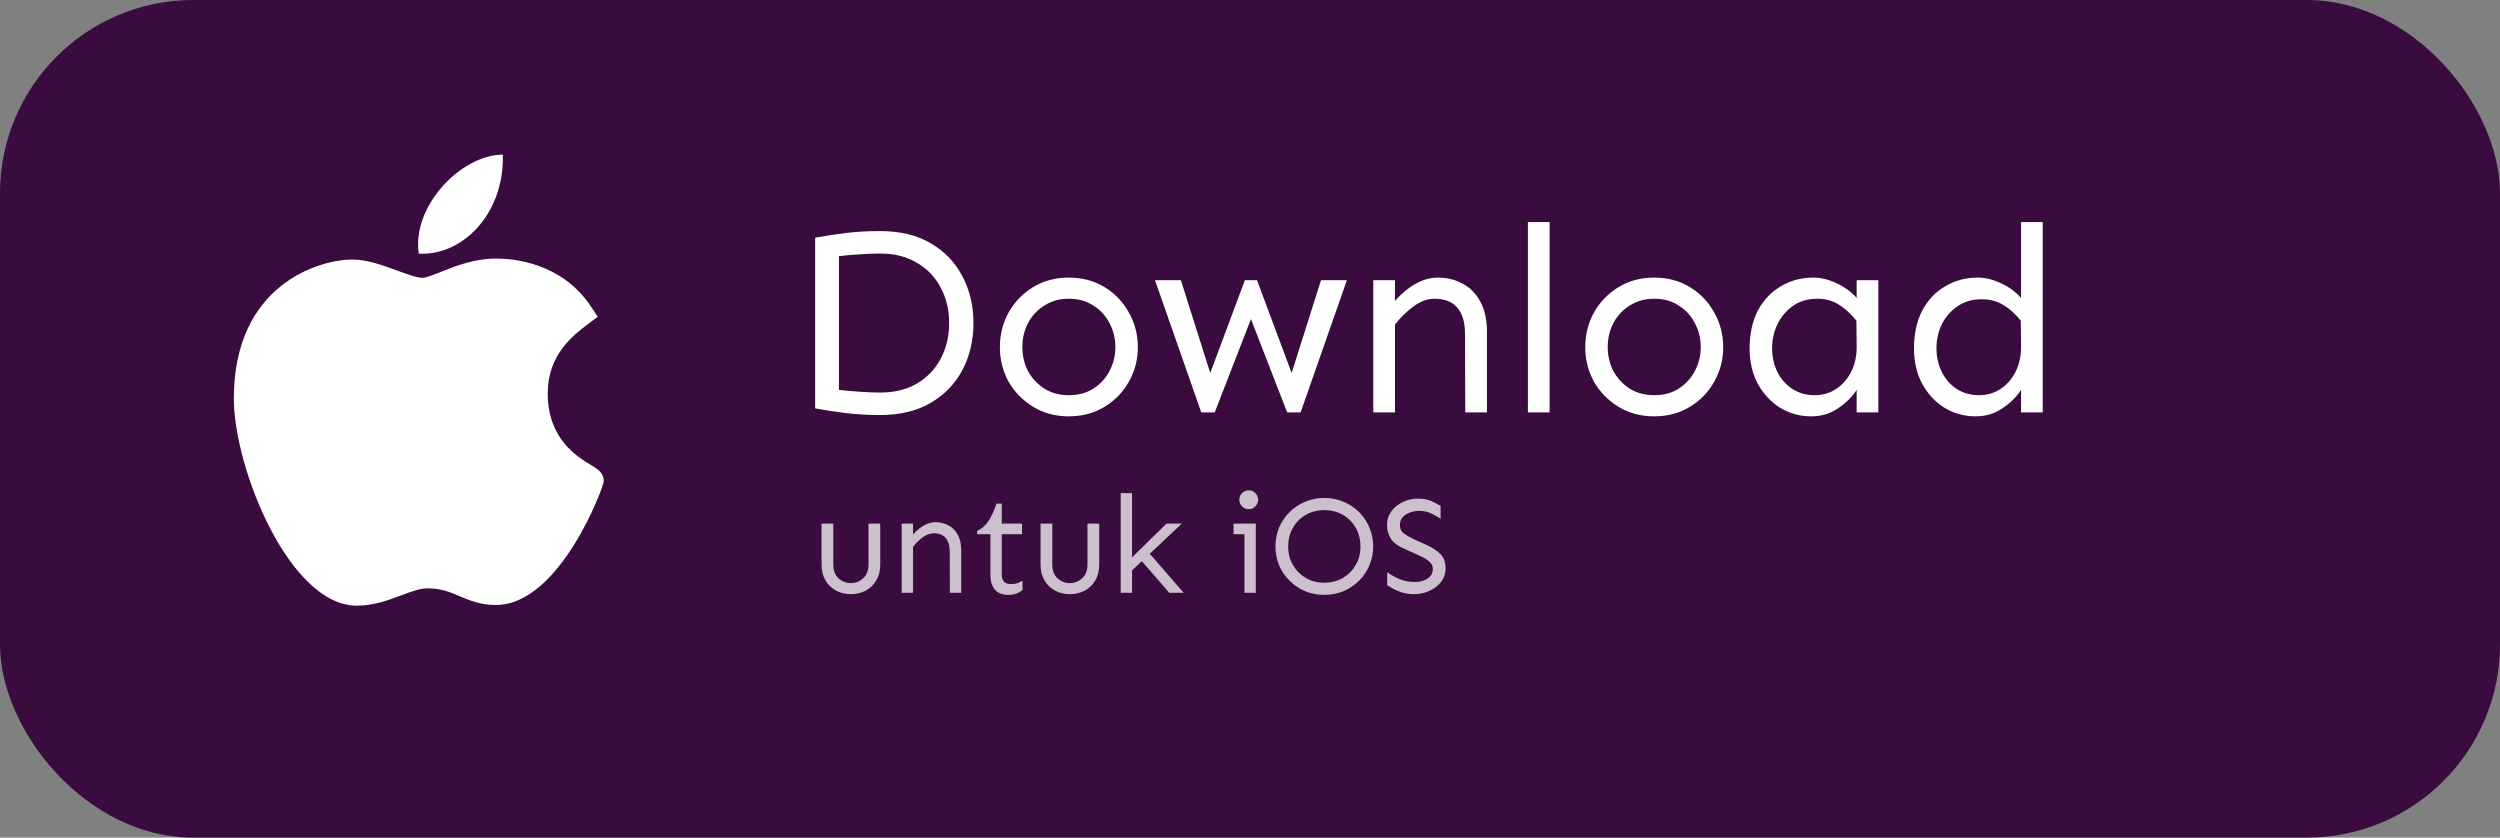
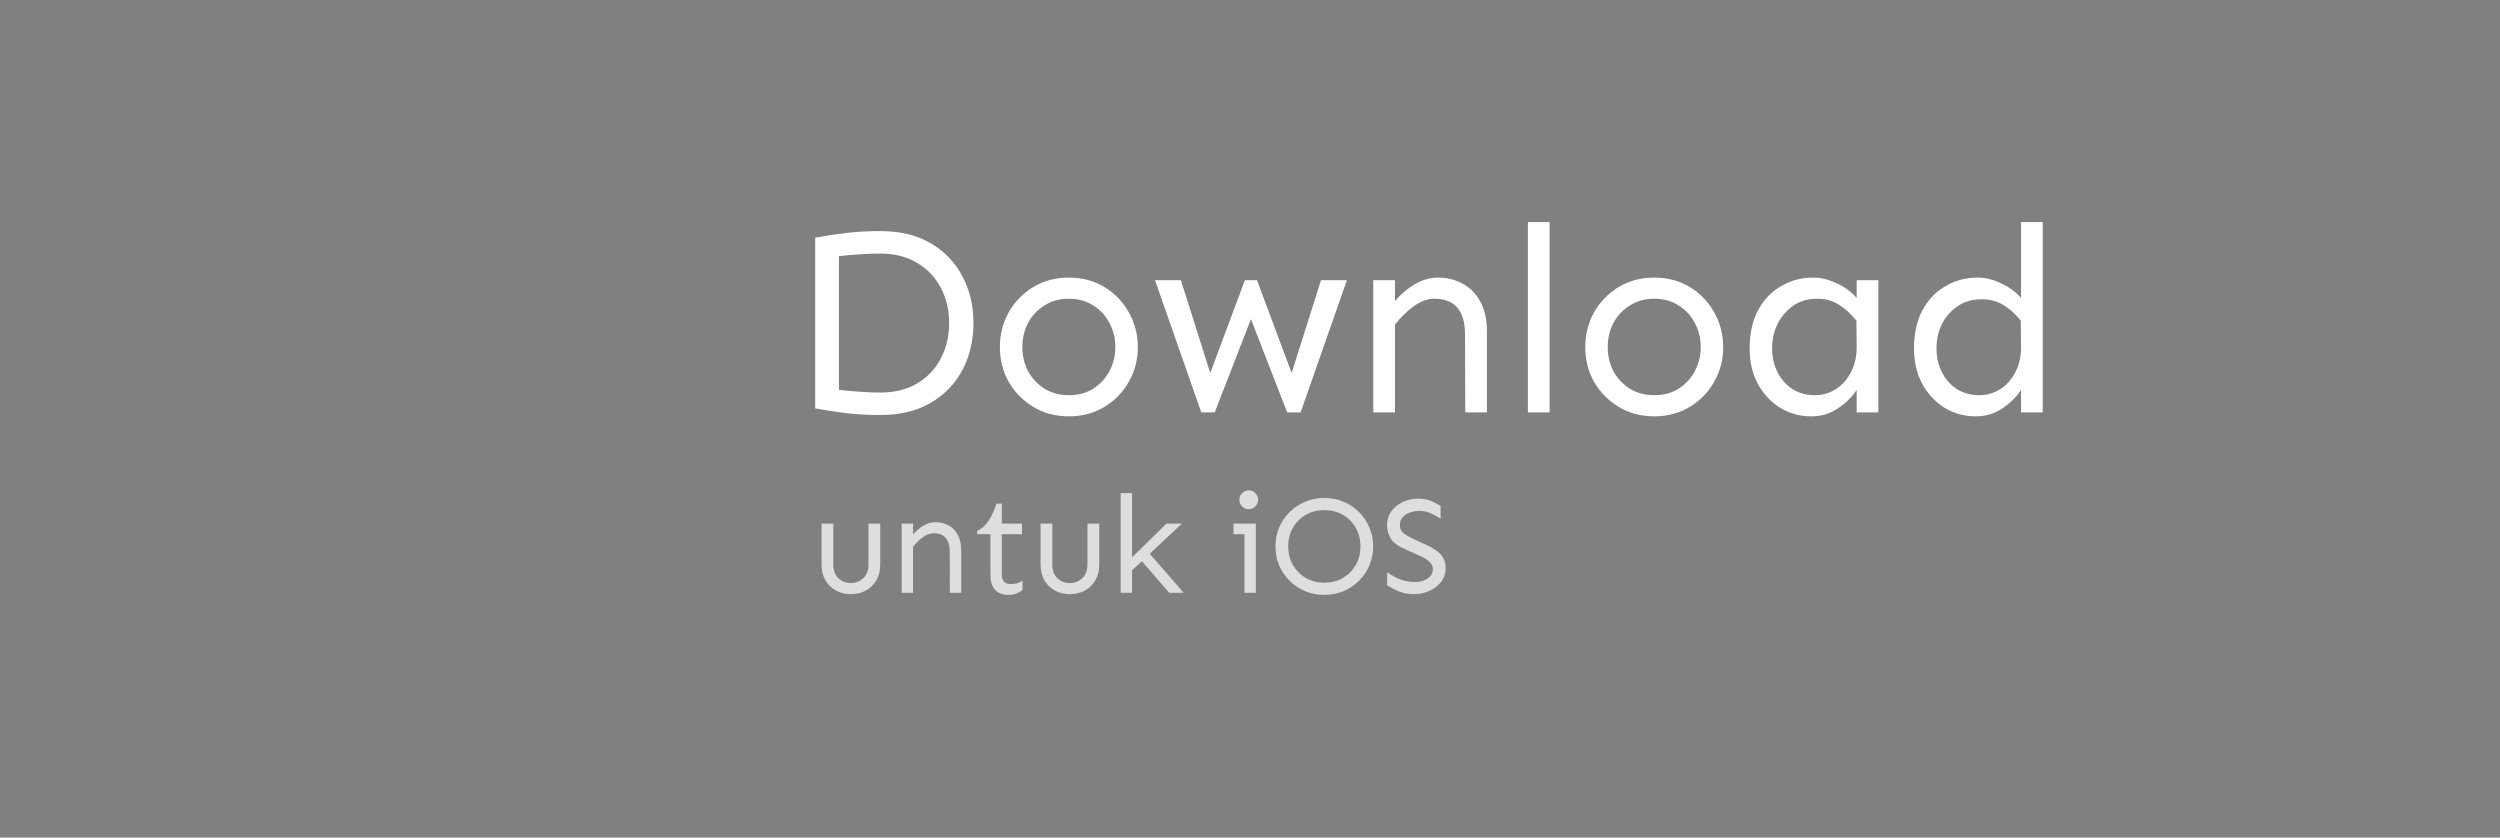
<svg xmlns="http://www.w3.org/2000/svg" width="194" height="65" viewBox="0 0 194 65" fill="none">
  <rect x="0" y="0" width="194" height="65" fill="#808080" stroke="none" />
-   <rect width="194" height="65" rx="15" fill="#390B3F" />
-   <path d="M27.664 47C22.455 46.97 18.146 36.337 18.146 30.921C18.146 22.075 24.782 20.139 27.34 20.139C28.492 20.139 29.723 20.591 30.808 20.992C31.567 21.271 32.352 21.559 32.789 21.559C33.05 21.559 33.666 21.314 34.21 21.099C35.369 20.637 36.812 20.064 38.493 20.064C38.496 20.064 38.5 20.064 38.503 20.064C39.757 20.064 43.561 20.339 45.849 23.773L46.384 24.578L45.613 25.16C44.512 25.991 42.502 27.508 42.502 30.511C42.502 34.067 44.778 35.435 45.872 36.093C46.354 36.384 46.854 36.683 46.854 37.338C46.854 37.766 43.441 46.947 38.486 46.947C37.273 46.947 36.416 46.582 35.66 46.261C34.895 45.935 34.235 45.655 33.144 45.655C32.592 45.655 31.892 45.916 31.153 46.194C30.141 46.571 28.997 47 27.698 47H27.664Z" fill="white" />
-   <path d="M39.018 12C39.147 16.654 35.819 19.882 32.494 19.68C31.947 15.966 35.818 12 39.018 12Z" fill="white" />
  <path d="M68.301 17.932C69.846 17.932 71.151 18.246 72.218 18.875C73.298 19.504 74.118 20.358 74.679 21.439C75.253 22.505 75.54 23.715 75.54 25.068C75.54 26.422 75.253 27.639 74.679 28.719C74.118 29.785 73.298 30.633 72.218 31.262C71.151 31.891 69.846 32.205 68.301 32.205C67.357 32.205 66.489 32.157 65.696 32.062C64.903 31.966 64.09 31.843 63.256 31.692V18.444C64.09 18.294 64.903 18.171 65.696 18.075C66.489 17.98 67.357 17.932 68.301 17.932ZM68.301 19.675C67.809 19.675 67.282 19.695 66.722 19.736C66.161 19.764 65.621 19.811 65.102 19.88V30.257C65.621 30.311 66.161 30.359 66.722 30.4C67.282 30.441 67.809 30.462 68.301 30.462C69.408 30.462 70.358 30.23 71.151 29.765C71.958 29.286 72.573 28.644 72.997 27.837C73.435 27.017 73.653 26.094 73.653 25.068C73.653 24.043 73.435 23.127 72.997 22.32C72.573 21.5 71.958 20.857 71.151 20.393C70.358 19.914 69.408 19.675 68.301 19.675ZM82.943 21.541C83.982 21.541 84.905 21.787 85.712 22.279C86.519 22.771 87.147 23.428 87.599 24.248C88.064 25.068 88.296 25.964 88.296 26.935C88.296 27.905 88.064 28.801 87.599 29.621C87.147 30.428 86.519 31.077 85.712 31.569C84.905 32.062 83.982 32.308 82.943 32.308C81.904 32.308 80.981 32.062 80.175 31.569C79.368 31.077 78.732 30.428 78.268 29.621C77.816 28.801 77.591 27.905 77.591 26.935C77.591 25.964 77.816 25.068 78.268 24.248C78.732 23.428 79.368 22.771 80.175 22.279C80.981 21.787 81.904 21.541 82.943 21.541ZM82.943 23.182C82.219 23.182 81.583 23.359 81.036 23.715C80.489 24.057 80.065 24.515 79.765 25.089C79.478 25.649 79.334 26.265 79.334 26.935C79.334 27.591 79.478 28.206 79.765 28.78C80.065 29.341 80.489 29.799 81.036 30.154C81.583 30.496 82.219 30.667 82.943 30.667C83.682 30.667 84.317 30.496 84.851 30.154C85.397 29.799 85.814 29.341 86.102 28.78C86.402 28.206 86.553 27.591 86.553 26.935C86.553 26.265 86.402 25.649 86.102 25.089C85.814 24.515 85.397 24.057 84.851 23.715C84.317 23.359 83.682 23.182 82.943 23.182ZM104.518 21.746L100.929 32H99.883L97.073 24.761L94.264 32H93.218L89.629 21.746H91.639L93.915 28.944L96.602 21.746H97.545L100.231 28.944L102.508 21.746H104.518ZM108.25 21.746V23.366C108.469 23.093 108.749 22.819 109.091 22.546C109.433 22.259 109.815 22.02 110.239 21.828C110.677 21.637 111.128 21.541 111.593 21.541C112.29 21.541 112.926 21.698 113.5 22.013C114.074 22.314 114.532 22.778 114.874 23.407C115.216 24.023 115.387 24.802 115.387 25.745V32H113.705L113.685 25.909C113.685 25.02 113.486 24.344 113.09 23.879C112.707 23.414 112.112 23.182 111.306 23.182C110.759 23.182 110.212 23.387 109.665 23.797C109.132 24.193 108.66 24.658 108.25 25.191V32H106.568V21.746H108.25ZM120.247 17.234V32H118.565V17.234H120.247ZM128.368 21.541C129.407 21.541 130.33 21.787 131.137 22.279C131.943 22.771 132.572 23.428 133.023 24.248C133.488 25.068 133.721 25.964 133.721 26.935C133.721 27.905 133.488 28.801 133.023 29.621C132.572 30.428 131.943 31.077 131.137 31.569C130.33 32.062 129.407 32.308 128.368 32.308C127.329 32.308 126.406 32.062 125.6 31.569C124.793 31.077 124.157 30.428 123.692 29.621C123.241 28.801 123.016 27.905 123.016 26.935C123.016 25.964 123.241 25.068 123.692 24.248C124.157 23.428 124.793 22.771 125.6 22.279C126.406 21.787 127.329 21.541 128.368 21.541ZM128.368 23.182C127.644 23.182 127.008 23.359 126.461 23.715C125.914 24.057 125.49 24.515 125.189 25.089C124.902 25.649 124.759 26.265 124.759 26.935C124.759 27.591 124.902 28.206 125.189 28.78C125.49 29.341 125.914 29.799 126.461 30.154C127.008 30.496 127.644 30.667 128.368 30.667C129.106 30.667 129.742 30.496 130.275 30.154C130.822 29.799 131.239 29.341 131.526 28.78C131.827 28.206 131.978 27.591 131.978 26.935C131.978 26.265 131.827 25.649 131.526 25.089C131.239 24.515 130.822 24.057 130.275 23.715C129.742 23.359 129.106 23.182 128.368 23.182ZM140.714 21.541C141.302 21.541 141.896 21.685 142.498 21.972C143.113 22.245 143.64 22.628 144.077 23.12V21.746H145.759V32H144.077V30.257C143.722 30.804 143.236 31.282 142.621 31.692C142.02 32.102 141.329 32.308 140.55 32.308C139.675 32.308 138.875 32.089 138.15 31.651C137.426 31.2 136.845 30.578 136.407 29.785C135.983 28.992 135.771 28.076 135.771 27.037C135.771 25.902 135.983 24.925 136.407 24.105C136.845 23.284 137.439 22.655 138.191 22.218C138.943 21.767 139.784 21.541 140.714 21.541ZM141.021 23.182C140.283 23.182 139.654 23.366 139.135 23.735C138.615 24.105 138.212 24.583 137.925 25.171C137.651 25.745 137.515 26.367 137.515 27.037C137.515 27.693 137.651 28.302 137.925 28.862C138.198 29.409 138.581 29.847 139.073 30.175C139.579 30.503 140.16 30.667 140.816 30.667C141.445 30.667 142.006 30.503 142.498 30.175C142.99 29.847 143.38 29.395 143.667 28.821C143.954 28.233 144.091 27.577 144.077 26.852L144.057 24.884C143.633 24.351 143.175 23.934 142.683 23.633C142.204 23.332 141.65 23.182 141.021 23.182ZM158.515 17.234V32H156.833V30.257C156.478 30.804 155.992 31.282 155.377 31.692C154.775 32.102 154.085 32.308 153.306 32.308C152.431 32.308 151.631 32.089 150.906 31.651C150.182 31.2 149.601 30.578 149.163 29.785C148.739 28.992 148.527 28.076 148.527 27.037C148.527 25.902 148.739 24.925 149.163 24.105C149.601 23.284 150.195 22.655 150.947 22.218C151.699 21.767 152.54 21.541 153.47 21.541C154.058 21.541 154.652 21.685 155.254 21.972C155.869 22.245 156.396 22.628 156.833 23.12V17.234H158.515ZM153.777 23.223C153.039 23.223 152.41 23.407 151.891 23.776C151.371 24.132 150.968 24.597 150.681 25.171C150.407 25.745 150.271 26.367 150.271 27.037C150.271 27.693 150.407 28.302 150.681 28.862C150.954 29.409 151.337 29.847 151.829 30.175C152.335 30.503 152.916 30.667 153.572 30.667C154.201 30.667 154.762 30.503 155.254 30.175C155.746 29.847 156.136 29.395 156.423 28.821C156.71 28.233 156.847 27.577 156.833 26.852L156.812 24.884C156.389 24.351 155.931 23.94 155.438 23.653C154.96 23.366 154.406 23.223 153.777 23.223Z" fill="white" />
  <path d="M68.307 40.629V43.809C68.307 44.281 68.206 44.69 68.006 45.033C67.805 45.377 67.533 45.642 67.189 45.828C66.846 46.014 66.459 46.107 66.029 46.107C65.6 46.107 65.213 46.014 64.869 45.828C64.525 45.642 64.253 45.377 64.053 45.033C63.852 44.69 63.752 44.281 63.752 43.809V40.629H64.665V43.809C64.665 44.274 64.801 44.632 65.073 44.883C65.353 45.126 65.671 45.248 66.029 45.248C66.387 45.248 66.703 45.126 66.975 44.883C67.254 44.632 67.394 44.274 67.394 43.809V40.629H68.307ZM70.853 40.629V41.477C70.967 41.334 71.114 41.191 71.293 41.048C71.472 40.898 71.672 40.772 71.894 40.672C72.124 40.572 72.36 40.522 72.603 40.522C72.969 40.522 73.302 40.604 73.603 40.769C73.903 40.926 74.143 41.17 74.322 41.499C74.501 41.821 74.591 42.23 74.591 42.724V46H73.71L73.699 42.81C73.699 42.344 73.595 41.99 73.388 41.746C73.187 41.503 72.876 41.381 72.453 41.381C72.167 41.381 71.88 41.488 71.594 41.703C71.314 41.911 71.067 42.154 70.853 42.434V46H69.972V40.629H70.853ZM77.738 39.082V40.629H79.307V41.456H77.738V44.603C77.738 44.825 77.796 45.001 77.91 45.13C78.025 45.259 78.2 45.323 78.436 45.323C78.651 45.323 78.83 45.298 78.974 45.248C79.117 45.191 79.242 45.13 79.35 45.065V45.785C79.206 45.9 79.052 45.989 78.888 46.054C78.73 46.125 78.515 46.161 78.243 46.161C77.785 46.161 77.438 46.025 77.201 45.753C76.972 45.474 76.857 45.105 76.857 44.647V41.456H75.826V41.198C76.177 41.041 76.471 40.783 76.707 40.425C76.943 40.06 77.151 39.612 77.33 39.082H77.738ZM85.301 40.629V43.809C85.301 44.281 85.201 44.69 85 45.033C84.799 45.377 84.527 45.642 84.184 45.828C83.84 46.014 83.453 46.107 83.023 46.107C82.594 46.107 82.207 46.014 81.863 45.828C81.519 45.642 81.247 45.377 81.047 45.033C80.846 44.69 80.746 44.281 80.746 43.809V40.629H81.659V43.809C81.659 44.274 81.795 44.632 82.067 44.883C82.347 45.126 82.665 45.248 83.023 45.248C83.382 45.248 83.697 45.126 83.969 44.883C84.248 44.632 84.388 44.274 84.388 43.809V40.629H85.301ZM91.714 40.629L89.222 42.971L91.853 46H90.736L88.609 43.551L87.847 44.26V46H86.966V38.266H87.847V43.25L90.522 40.629H91.714ZM96.902 38.051C97.11 38.051 97.282 38.126 97.418 38.276C97.561 38.42 97.633 38.588 97.633 38.781C97.633 38.967 97.561 39.136 97.418 39.286C97.282 39.437 97.11 39.512 96.902 39.512C96.695 39.512 96.519 39.437 96.376 39.286C96.24 39.136 96.172 38.967 96.172 38.781C96.172 38.588 96.24 38.42 96.376 38.276C96.519 38.126 96.695 38.051 96.902 38.051ZM97.45 40.629V46H96.569V41.456H95.721V40.629H97.45ZM102.768 38.642C103.312 38.642 103.813 38.742 104.271 38.942C104.73 39.136 105.131 39.404 105.475 39.748C105.818 40.092 106.083 40.493 106.27 40.951C106.463 41.402 106.56 41.886 106.56 42.401C106.56 42.917 106.463 43.404 106.27 43.862C106.083 44.313 105.818 44.711 105.475 45.055C105.131 45.398 104.73 45.671 104.271 45.871C103.813 46.065 103.312 46.161 102.768 46.161C102.223 46.161 101.722 46.065 101.264 45.871C100.805 45.671 100.404 45.398 100.061 45.055C99.717 44.711 99.448 44.313 99.255 43.862C99.069 43.404 98.976 42.917 98.976 42.401C98.976 41.886 99.069 41.402 99.255 40.951C99.448 40.493 99.717 40.092 100.061 39.748C100.404 39.404 100.805 39.136 101.264 38.942C101.722 38.742 102.223 38.642 102.768 38.642ZM102.768 39.587C102.23 39.587 101.751 39.709 101.328 39.952C100.906 40.196 100.573 40.532 100.329 40.962C100.086 41.384 99.964 41.864 99.964 42.401C99.964 42.938 100.086 43.418 100.329 43.841C100.573 44.263 100.906 44.6 101.328 44.851C101.751 45.094 102.23 45.216 102.768 45.216C103.305 45.216 103.785 45.094 104.207 44.851C104.63 44.6 104.963 44.263 105.206 43.841C105.45 43.418 105.571 42.938 105.571 42.401C105.571 41.864 105.45 41.384 105.206 40.962C104.963 40.532 104.63 40.196 104.207 39.952C103.785 39.709 103.305 39.587 102.768 39.587ZM110.019 38.695C110.441 38.695 110.788 38.756 111.061 38.878C111.34 39 111.583 39.129 111.791 39.265V40.264C111.59 40.113 111.347 39.974 111.061 39.845C110.774 39.709 110.463 39.641 110.126 39.641C109.911 39.641 109.686 39.68 109.449 39.759C109.22 39.83 109.027 39.949 108.869 40.113C108.712 40.278 108.633 40.489 108.633 40.747C108.633 41.033 108.737 41.252 108.944 41.402C109.152 41.553 109.403 41.696 109.696 41.832L110.685 42.283C111.179 42.505 111.551 42.752 111.802 43.024C112.052 43.297 112.178 43.658 112.178 44.109C112.178 44.503 112.063 44.851 111.834 45.151C111.605 45.445 111.304 45.678 110.932 45.85C110.559 46.022 110.151 46.107 109.707 46.107C109.292 46.107 108.909 46.036 108.558 45.893C108.207 45.749 107.902 45.588 107.645 45.409V44.41C107.924 44.603 108.243 44.779 108.601 44.937C108.966 45.087 109.378 45.162 109.836 45.162C110.194 45.162 110.509 45.073 110.781 44.894C111.053 44.715 111.189 44.467 111.189 44.152C111.189 43.973 111.132 43.819 111.018 43.69C110.91 43.562 110.778 43.45 110.62 43.357C110.463 43.264 110.309 43.185 110.158 43.121L108.966 42.584C108.45 42.355 108.099 42.086 107.913 41.778C107.727 41.47 107.634 41.116 107.634 40.715C107.634 40.335 107.741 39.995 107.956 39.694C108.178 39.386 108.472 39.143 108.837 38.964C109.202 38.785 109.596 38.695 110.019 38.695Z" fill="white" fill-opacity="0.74" />
</svg>